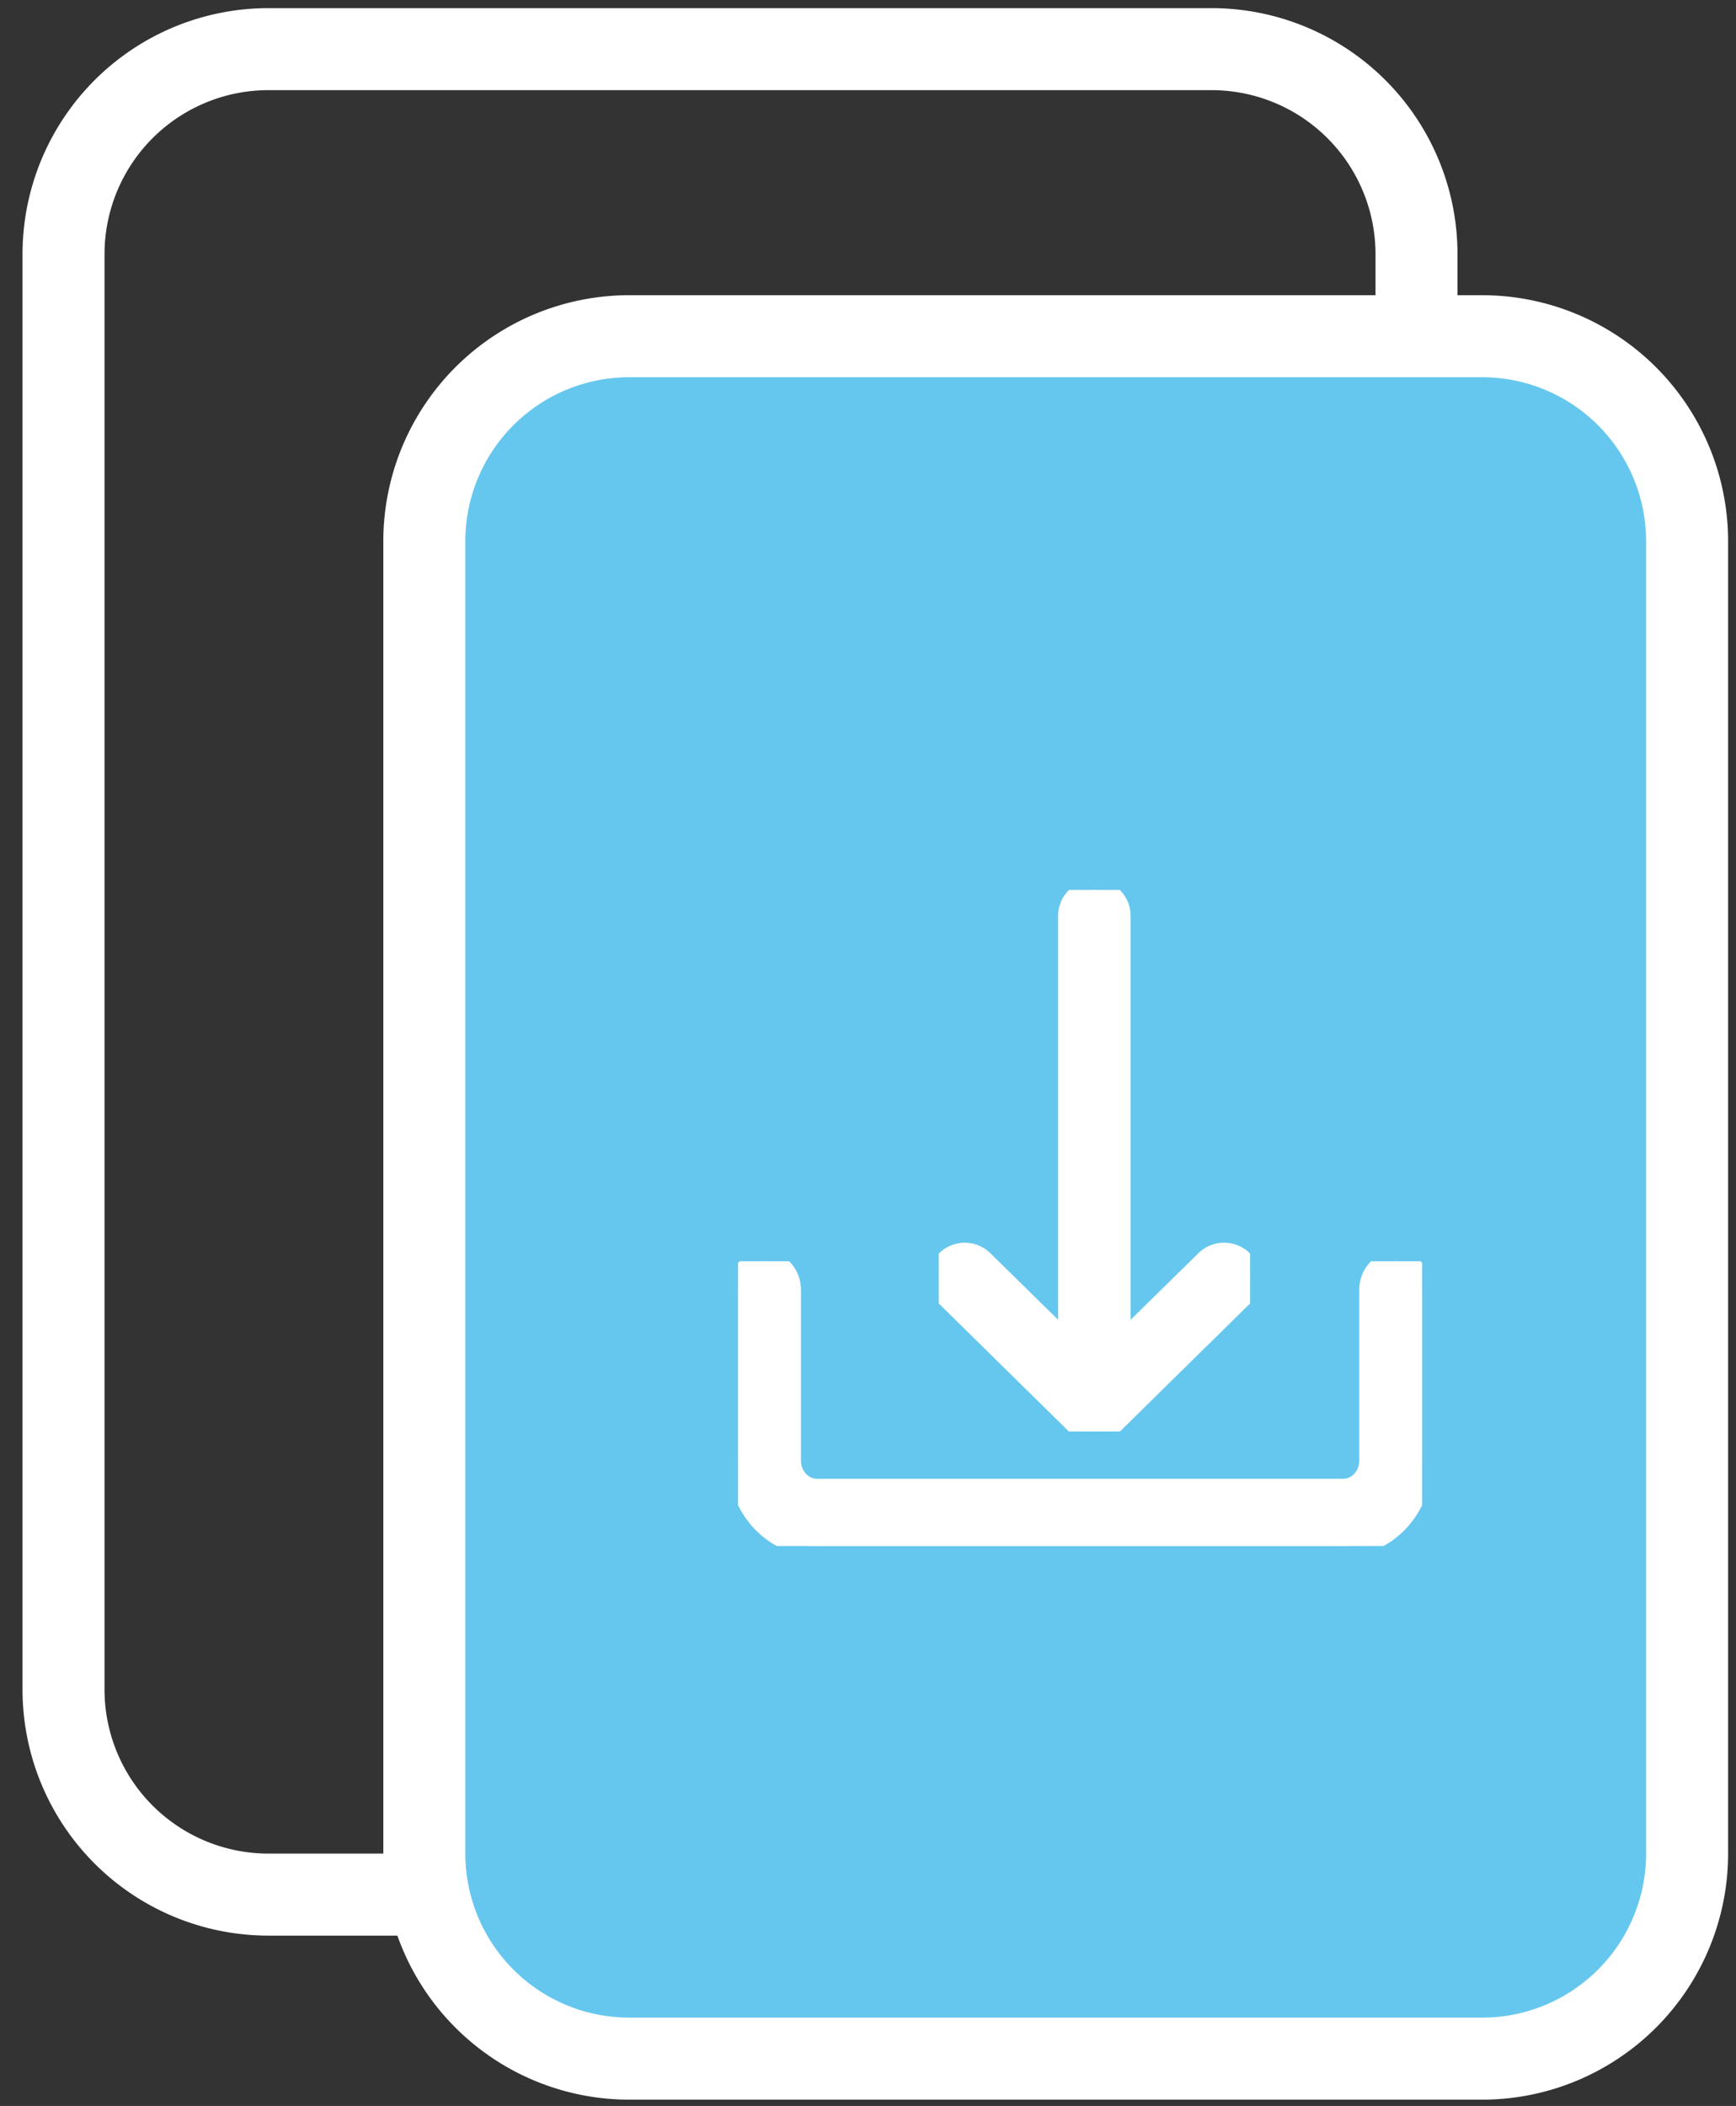
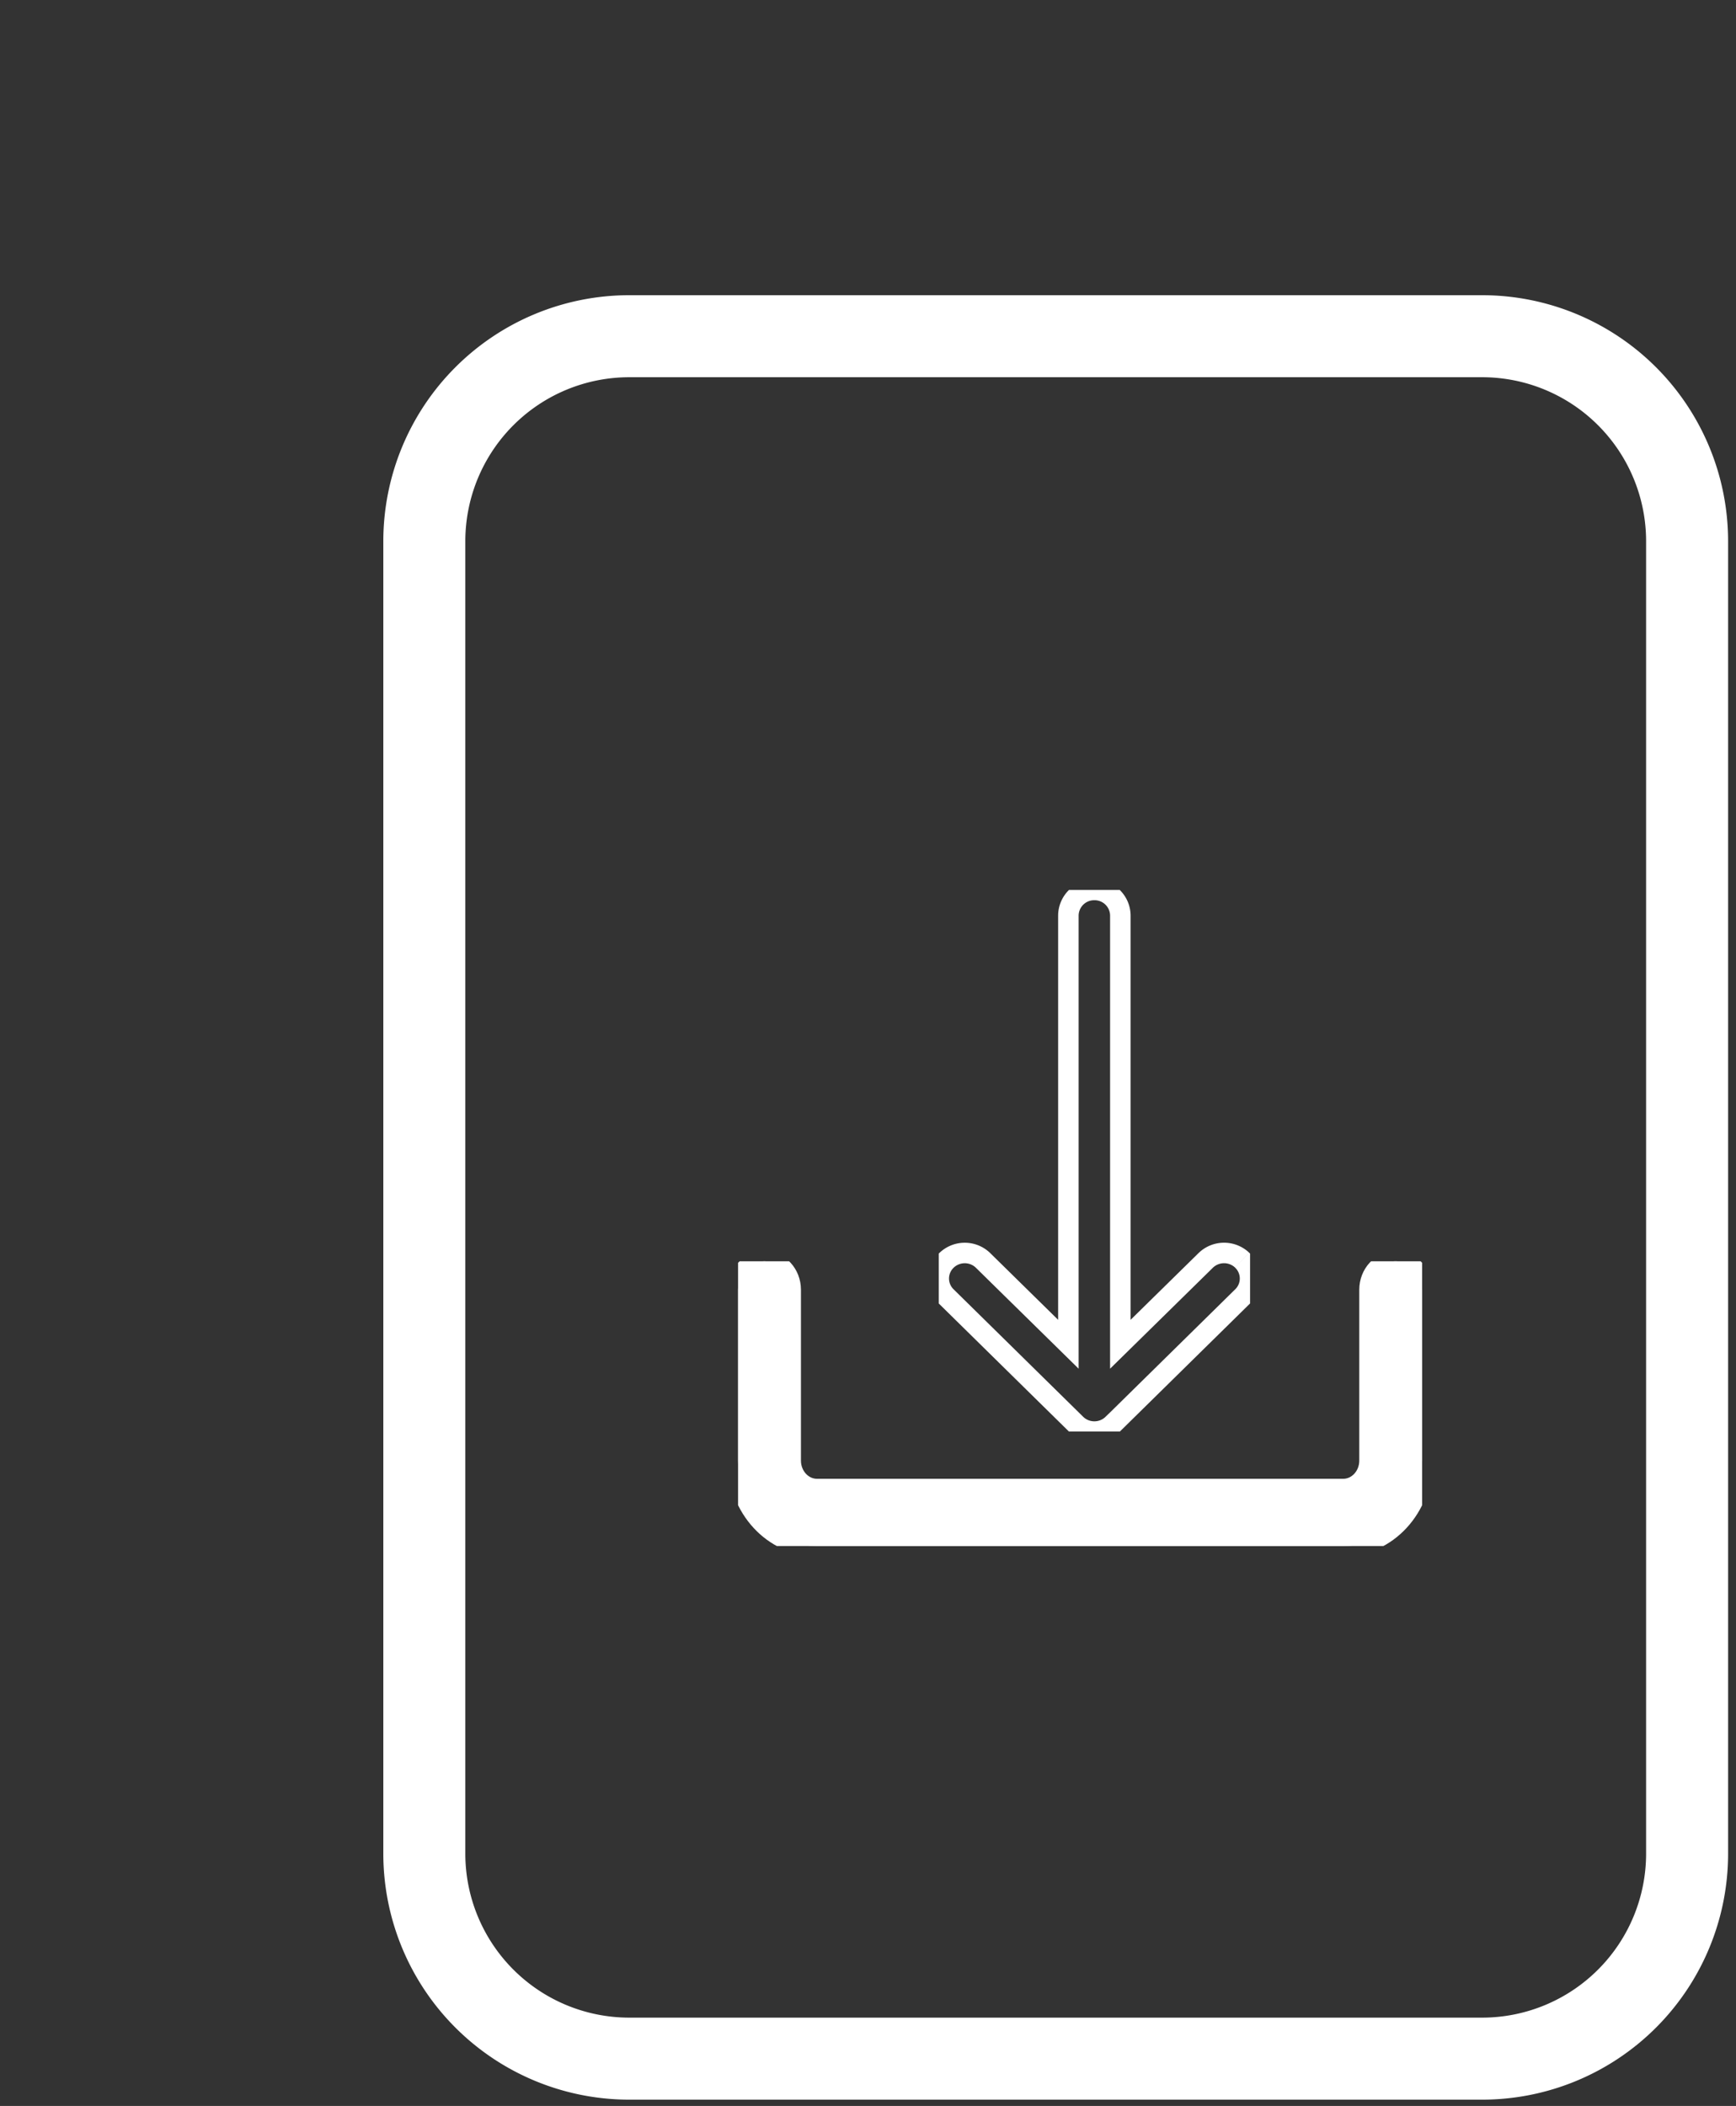
<svg xmlns="http://www.w3.org/2000/svg" width="47" height="57" viewBox="0 0 47 57">
  <rect x="0" y="0" width="47" height="57" fill="#333333" stroke="none" />
  <defs>
    <clipPath id="8h0o8mx79a">
      <path d="M1440 0v5412H0V0h1440z" />
    </clipPath>
    <clipPath id="yqn14slteb">
-       <path d="M28.638 0a5.55 5.55 0 0 1 5.55 5.55v35.52a5.55 5.55 0 0 1-5.55 5.55H5.55A5.55 5.55 0 0 1 0 41.07V5.55A5.55 5.55 0 0 1 5.55 0h23.088z" />
-     </clipPath>
+       </clipPath>
    <clipPath id="b0fgz5moxc">
      <path d="M18.521 0v7.707H0V0h18.521z" />
    </clipPath>
    <clipPath id="e8xaj15pad">
      <path d="M17.809 0c.393 0 .712.345.712.77v4.625c0 1.277-.957 2.312-2.137 2.312H2.137C.957 7.707 0 6.672 0 5.395V.77C0 .345.319 0 .712 0c.394 0 .713.345.713.77v4.625c0 .425.319.77.712.77h14.247c.393 0 .712-.345.712-.77V.77c0-.426.32-.771.713-.771z" />
    </clipPath>
    <clipPath id="z0x6w0vpoe">
      <path d="M8.429 0v14.658H0V0h8.429z" />
    </clipPath>
    <clipPath id="9xhzc68huf">
-       <path d="M4.214 0c.388 0 .703.31.703.692v11.604l2.319-2.277a.713.713 0 0 1 .978 0c.28.265.287.703.017.978l-3.518 3.458a.713.713 0 0 1-.997 0L.198 10.997a.683.683 0 0 1 0-.961.712.712 0 0 1 .995-.017l2.317 2.277V.692C3.51.31 3.825 0 4.214 0z" />
-     </clipPath>
+       </clipPath>
  </defs>
  <g clip-path="url(#8h0o8mx79a)" transform="translate(-823 -732)">
-     <path d="M830.27 733.33h25.53a5.55 5.55 0 0 1 5.55 5.55v38.85a5.55 5.55 0 0 1-5.55 5.55h-25.53a5.55 5.55 0 0 1-5.55-5.55v-38.85a5.55 5.55 0 0 1 5.55-5.55z" stroke="#FFF" stroke-width="2.22" fill="none" stroke-miterlimit="10" />
    <g clip-path="url(#yqn14slteb)" transform="translate(834.488 741.1)">
      <path fill="#66C7EE" d="M0 0h34.188v46.62H0V0z" />
    </g>
    <path d="M840.038 741.1h23.088a5.55 5.55 0 0 1 5.55 5.55v35.52a5.55 5.55 0 0 1-5.55 5.55h-23.088a5.55 5.55 0 0 1-5.55-5.55v-35.52a5.55 5.55 0 0 1 5.55-5.55z" stroke="#FFF" stroke-width="2.22" fill="none" stroke-miterlimit="10" />
    <g>
      <g clip-path="url(#b0fgz5moxc)" transform="translate(842.982 766.138)">
        <g clip-path="url(#e8xaj15pad)">
          <path fill="#FFF" d="M0 0h18.521v7.707H0V0z" />
        </g>
        <path d="M17.809 0c-.394 0-.713.345-.713.77v4.625c0 .425-.319.77-.712.77H2.137c-.393 0-.712-.345-.712-.77V.77C1.425.345 1.105 0 .712 0 .32 0 0 .345 0 .77v4.625c0 1.277.957 2.312 2.137 2.312h14.247c1.18 0 2.137-1.035 2.137-2.312V.77c0-.426-.319-.771-.712-.771" stroke="#FFF" stroke-width=".555" fill="none" stroke-miterlimit="10" />
      </g>
      <g clip-path="url(#z0x6w0vpoe)" transform="translate(848.415 756.088)">
        <g clip-path="url(#9xhzc68huf)">
          <path fill="#FFF" d="M0 0h8.429v14.658H0V0z" />
        </g>
        <path d="M8.214 10.019a.713.713 0 0 0-.978 0l-2.319 2.277V.692A.698.698 0 0 0 4.214 0a.698.698 0 0 0-.704.692v11.604L1.193 10.02a.712.712 0 0 0-.995.017.683.683 0 0 0 0 .96l3.518 3.46c.275.27.72.27.995 0h.002l3.518-3.46a.683.683 0 0 0-.017-.977" stroke="#FFF" stroke-width=".555" fill="none" stroke-miterlimit="10" />
      </g>
    </g>
  </g>
</svg>